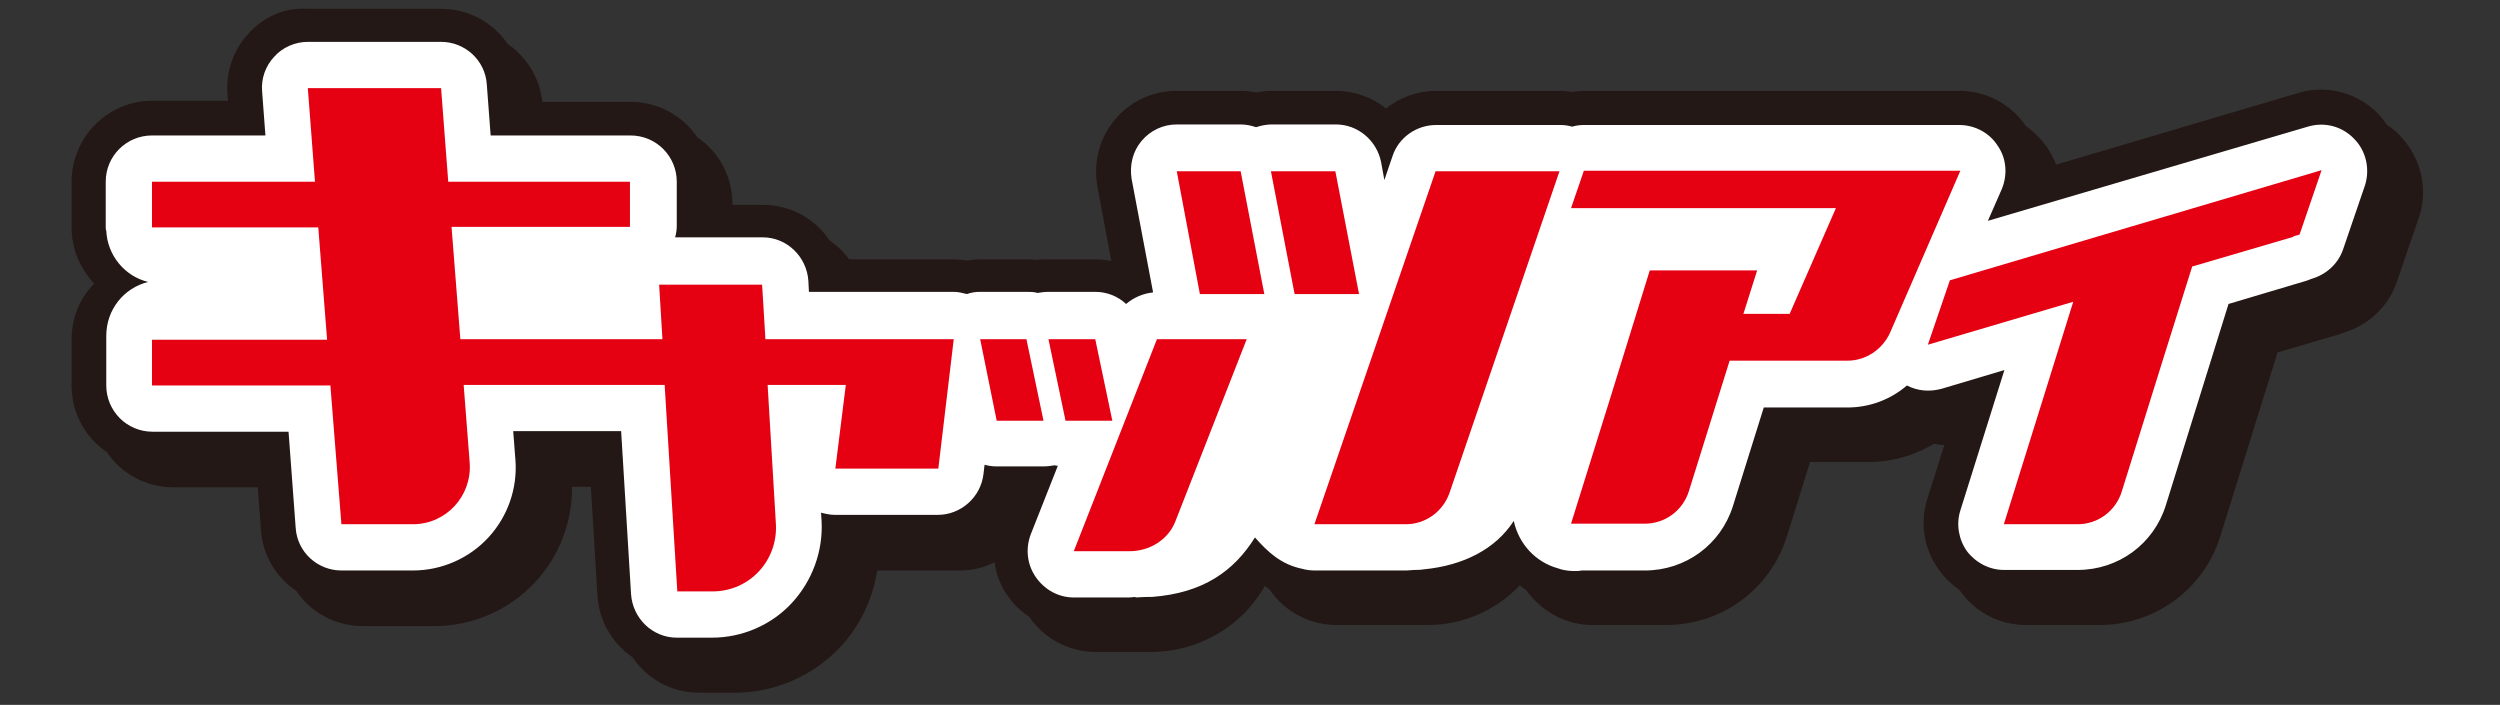
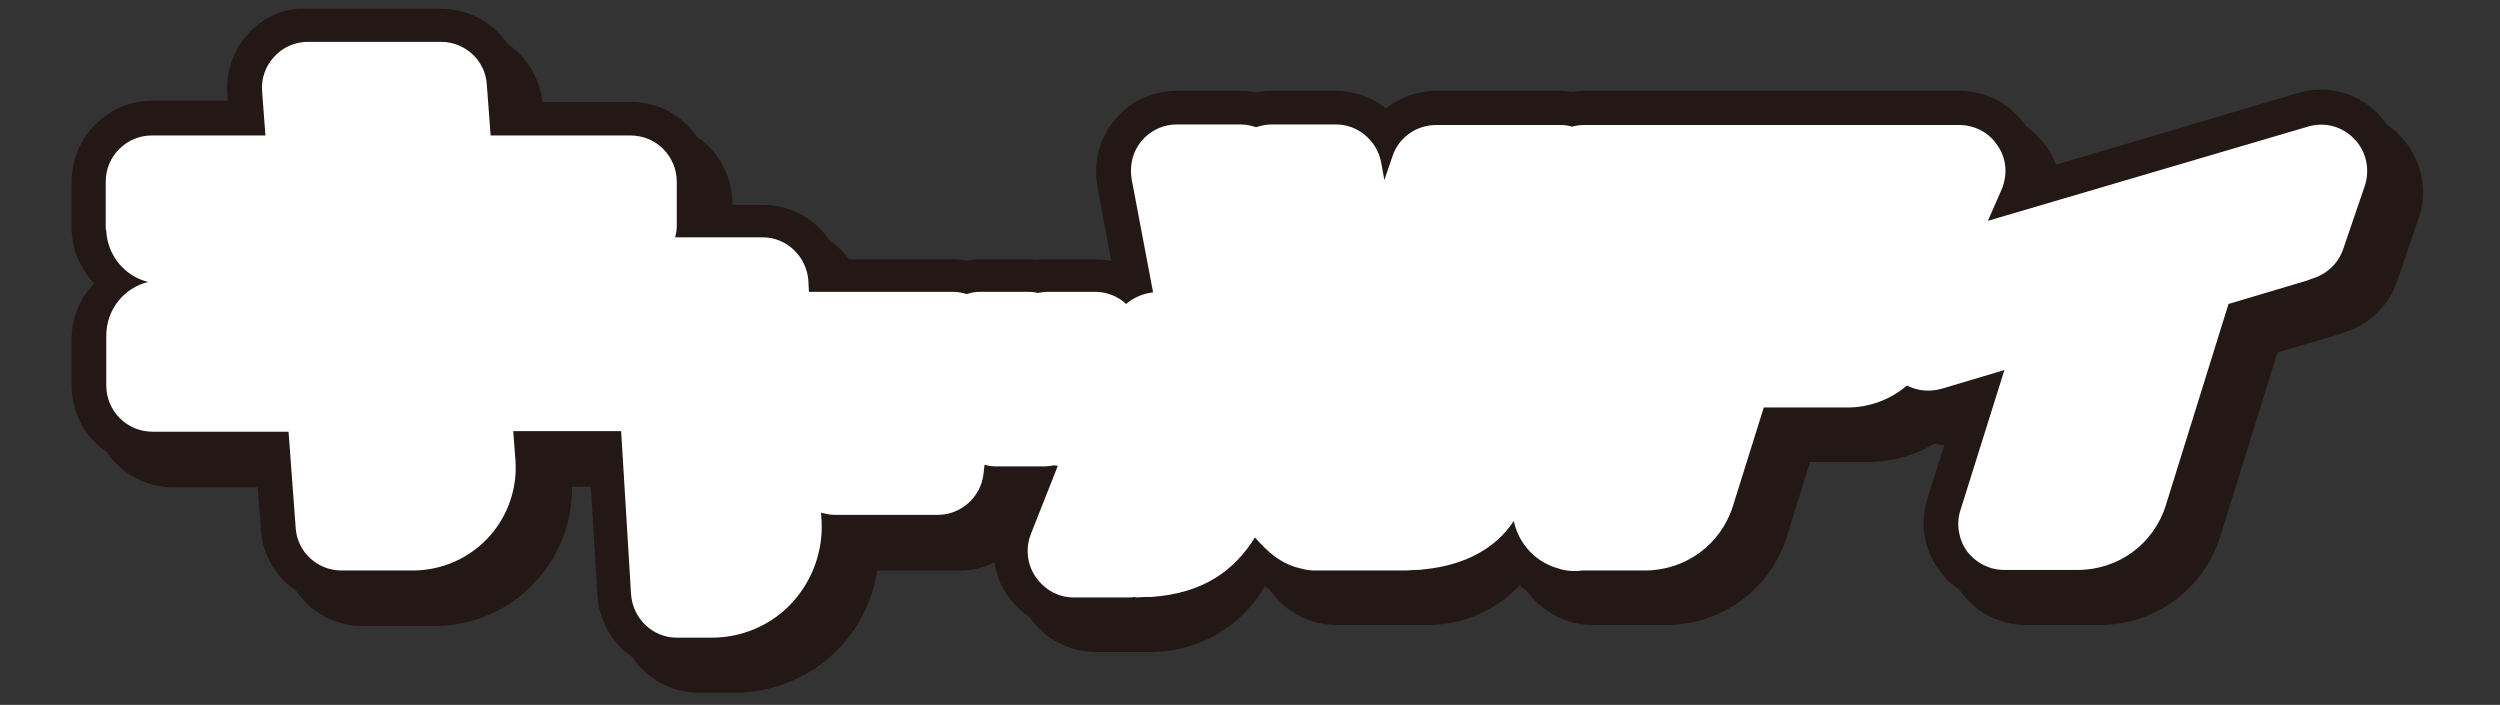
<svg xmlns="http://www.w3.org/2000/svg" version="1.1" id="レイヤー_1" x="0px" y="0px" viewBox="0 0 454 128" style="enable-background:new 0 0 454 128;" xml:space="preserve">
  <rect x="0" y="0" width="454" height="128" fill="#333333" stroke="none" />
  <style type="text/css">
	.st0{fill:#231815;}
	.st1{fill:#FFFFFF;}
	.st2{fill:#E50012;}
</style>
  <g>
    <path class="st0" d="M435.9,24.7c-0.7-0.8-1.5-1.4-2.4-2c-0.5-0.7-1-1.3-1.5-1.9c-3.8-4-9.5-5.5-14.7-3.9l-43.9,13   c-0.4-1-0.9-2-1.5-2.9c-1.1-1.6-2.4-3-4-4.1c-2.7-4-7.2-6.4-12.1-6.4h-68.2c-0.7,0-1.4,0.1-2.1,0.2c-0.7-0.1-1.4-0.2-2.1-0.2h-22.6   c-3.4,0-6.6,1.2-9.1,3.2c-2.5-2-5.7-3.2-9.1-3.2h-11.7c-0.9,0-1.9,0.1-2.8,0.3c-0.9-0.2-1.8-0.3-2.8-0.3h-11.6   c-4.4,0-8.5,1.9-11.3,5.3c-2.8,3.4-3.9,7.8-3.1,12.1l2.5,13.5c-1-0.2-2-0.3-3-0.3h-8.5c-0.7,0-1.3,0-2,0.1c-0.7-0.1-1.3-0.1-2-0.1   H178c-0.8,0-1.6,0.1-2.4,0.2c-0.8-0.1-1.6-0.2-2.4-0.2h-19c-1-1.4-2.2-2.5-3.6-3.5c-2.6-3.9-7.1-6.4-12.1-6.4h-5.5v-0.2   c0-5-2.5-9.5-6.4-12.1c-2.6-3.9-7.1-6.4-12.1-6.4H98.5c-0.5-4.4-2.9-8.2-6.3-10.5c-2.6-3.9-7.1-6.4-12.1-6.4H55.9   C51.8,1.3,48,3,45.2,6c-2.8,3-4.2,7-3.9,11.1l0.1,1.2H27.6C19.6,18.3,13,24.9,13,33v8.3c0,4,1.6,7.5,4.1,10.2   c-2.6,2.6-4.1,6.2-4.1,10.2v8.3c0,5,2.5,9.5,6.4,12.1c2.6,3.9,7.1,6.4,12.1,6.4h15.3l0.6,7.8c0.3,4.6,2.8,8.6,6.4,11   c2.6,3.9,7.1,6.4,12.1,6.4h13c6.9,0,13.6-2.9,18.3-8c4.4-4.7,6.7-10.9,6.7-17.3h3.4l1.2,19.8c0.3,4.7,2.8,8.7,6.4,11.2   c2.6,3.9,7.1,6.4,12.1,6.4h6.4c7.2,0,14.2-3,19.1-8.2c3.7-3.9,6-8.8,6.8-14h15c2.3,0,4.4-0.5,6.3-1.5c0.3,2.2,1.1,4.3,2.4,6.1   c1,1.5,2.4,2.8,3.9,3.8c0,0,0,0,0,0c2.7,4,7.3,6.4,12.1,6.4H209c8.7,0,16.6-4.7,20.7-12c0.3,0.2,0.6,0.5,0.9,0.7   c0.1,0.1,0.1,0.2,0.2,0.3c2.7,3.8,7.2,6.1,11.9,6.1h16.6c6.5,0,12.4-2.7,16.7-7.2c0.3,0.3,0.7,0.6,1.1,0.8c0.1,0.1,0.2,0.3,0.3,0.4   c2.8,3.7,7.1,6,11.8,6h13.4c10.1,0,18.9-6.5,21.9-16.1l4.2-13.5h10.6c4.3,0,8.4-1.2,11.9-3.3c0.6,0.1,1.2,0.2,1.9,0.2l-3.1,9.8   c-1.4,4.4-0.6,9.3,2.2,13c1,1.4,2.2,2.5,3.6,3.5c0.1,0.1,0.2,0.3,0.3,0.4c2.8,3.8,7.1,6,11.8,6h13.4c10.1,0,18.9-6.5,21.9-16.1   l10.4-33.4l10.9-3.2c0.4-0.1,0.7-0.2,1.1-0.4c4.5-1.3,8.2-4.8,9.7-9.3l4-11.7C441,34.4,439.7,28.7,435.9,24.7z" />
    <path class="st1" d="M427.5,25.2c-2.2-2.3-5.4-3.1-8.4-2.2L361,40.1l2.5-5.7c1.1-2.6,0.9-5.6-0.7-7.9c-1.5-2.4-4.2-3.8-7-3.8h-68.2   c-0.7,0-1.4,0.1-2.1,0.3c-0.7-0.2-1.4-0.3-2.1-0.3h-22.6c-3.6,0-6.8,2.3-7.9,5.6l-1.5,4.4l-0.6-3.3c-0.8-3.9-4.2-6.8-8.2-6.8h-11.7   c-0.9,0-1.9,0.2-2.8,0.5c-0.9-0.3-1.8-0.5-2.8-0.5h-11.6c-2.5,0-4.8,1.1-6.4,3c-1.6,1.9-2.2,4.4-1.8,6.9l3.9,20.6   c-1.8,0.2-3.5,0.9-4.9,2.1c-1.5-1.4-3.5-2.2-5.6-2.2h-8.5c-0.7,0-1.4,0.1-2,0.2c-0.6-0.2-1.3-0.2-2-0.2H178c-0.8,0-1.6,0.1-2.4,0.4   c-0.8-0.2-1.6-0.4-2.4-0.4h-26.3l-0.1-2c-0.3-4.4-3.9-7.9-8.3-7.9h-15.9c0.2-0.7,0.3-1.4,0.3-2.1V33c0-4.6-3.7-8.4-8.4-8.4H89.1   l-0.7-9.3c-0.3-4.4-4-7.7-8.3-7.7H55.9c-2.3,0-4.6,1-6.1,2.7c-1.6,1.7-2.4,4-2.2,6.3l0.6,8H27.6c-4.6,0-8.4,3.7-8.4,8.4v8.3   c0,0.2,0,0.4,0.1,0.6c0.2,4.5,3.4,8.3,7.6,9.3c-4.4,1.1-7.6,5-7.6,9.8c0,0.1,0,0.2,0,0.3c0,0.1,0,0.3,0,0.4v8.3   c0,4.6,3.7,8.4,8.4,8.4h24.7l1.3,17.5c0.3,4.4,4,7.7,8.3,7.7h13c5.2,0,10.2-2.2,13.7-6c3.5-3.8,5.3-8.9,4.9-14.1l-0.4-5.2h19.6   l1.8,29.6c0.3,4.4,3.9,7.9,8.3,7.9h6.4c5.5,0,10.8-2.3,14.5-6.3c3.7-4,5.7-9.4,5.4-14.9l-0.1-1.5c0.8,0.2,1.6,0.4,2.5,0.4h18.7   c4.2,0,7.8-3.2,8.3-7.4l0.2-1.7c0.7,0.2,1.4,0.3,2.2,0.3h8.5c0.7,0,1.4-0.1,2-0.2c0.2,0,0.4,0.1,0.6,0.1L187.2,97   c-1,2.6-0.7,5.5,0.9,7.8c1.6,2.3,4.1,3.7,6.9,3.7h10.1c0.4,0,0.8-0.1,1.1-0.1l0,0.1c1.3-0.1,2.3-0.1,3-0.1   c9.3-0.7,14.9-4.7,18.7-10.8c2.3,2.6,4.7,4.9,8.6,5.7c0.7,0.2,1.5,0.3,2.3,0.3h0.4c0.3,0,0.6,0,0.9,0c0.2,0,0.5,0,0.7,0h14.6   c0.5,0,1-0.1,1.5-0.1c0.5,0,1,0,1.6-0.1c7.3-0.7,13.1-3.7,16.4-8.8c0.9,4.2,4,7.5,8,8.6c0.2,0.1,0.4,0.1,0.6,0.2   c0.8,0.2,1.6,0.3,2.4,0.3c0.4,0,0.9,0,1.3-0.1h11.5c7.4,0,13.8-4.7,16-11.7l5.6-17.9h15.2c4.1,0,7.9-1.5,10.8-4   c1.9,1,4.1,1.2,6.3,0.6l11.4-3.4l-8,25.5c-0.8,2.5-0.3,5.3,1.2,7.4c1.6,2.1,4.1,3.4,6.7,3.4h13.4c7.4,0,13.8-4.7,16-11.7l11.4-36.6   l14.1-4.2c0.3-0.1,0.6-0.2,0.8-0.3l0.3-0.1c2.6-0.8,4.7-2.7,5.6-5.3l4-11.7C430.4,30.7,429.7,27.4,427.5,25.2z" />
    <g>
-       <path class="st2" d="M178,61.6l3,14.8h8.5l-3.1-14.8H178z M190.4,61.6l3.1,14.8h8.5l-3.1-14.8H190.4z M210.1,61.6L195,100.1h10.1    c3.7,0,7-2.1,8.3-5.3l13-33.2H210.1z M213.7,31.1l4.2,22.3h11.7l-4.3-22.3H213.7z M230.8,31.1l4.3,22.3h11.7l-4.3-22.3H230.8z     M260.7,31.1l-22,64.1h16.6c3.6,0,6.7-2.3,7.9-5.6l20-58.5H260.7z M287.6,31.1l-2.3,6.7h48.1L325,57h-8.4l2.5-7.9h-19.5l-6.9,22.3    l-7.4,23.7h13.4c3.7,0,6.9-2.4,8-5.9l7.4-23.7h21.4c3.3,0,6.3-2,7.7-5l12.8-29.5H287.6z M354.1,50.9l-4,11.7l26.4-7.8l-5.2,16.7h0    l-7.4,23.7h13.4c3.7,0,6.9-2.4,8-5.9l7.4-23.7l5.4-17.2l18.4-5.4v-0.1l1.1-0.3l4-11.7L354.1,50.9z M55.9,16l1.3,17H27.6v8.3h30.2    l1.6,20.4H27.6v8.3h32.4L62,95.2h13c6,0,10.7-5.1,10.3-11.1l-1.1-14.2h36.5l2.3,37.5h6.4c6.7,0,11.9-5.6,11.5-12.3l-1.5-25.2h14.2    l-1.9,15.2h18.7l2.8-23.5H139l-0.6-9.9h-18.7l0.6,9.9H83.6l-1.6-20.4h32.4V33h-33l-1.3-17H55.9z" />
-     </g>
+       </g>
  </g>
</svg>